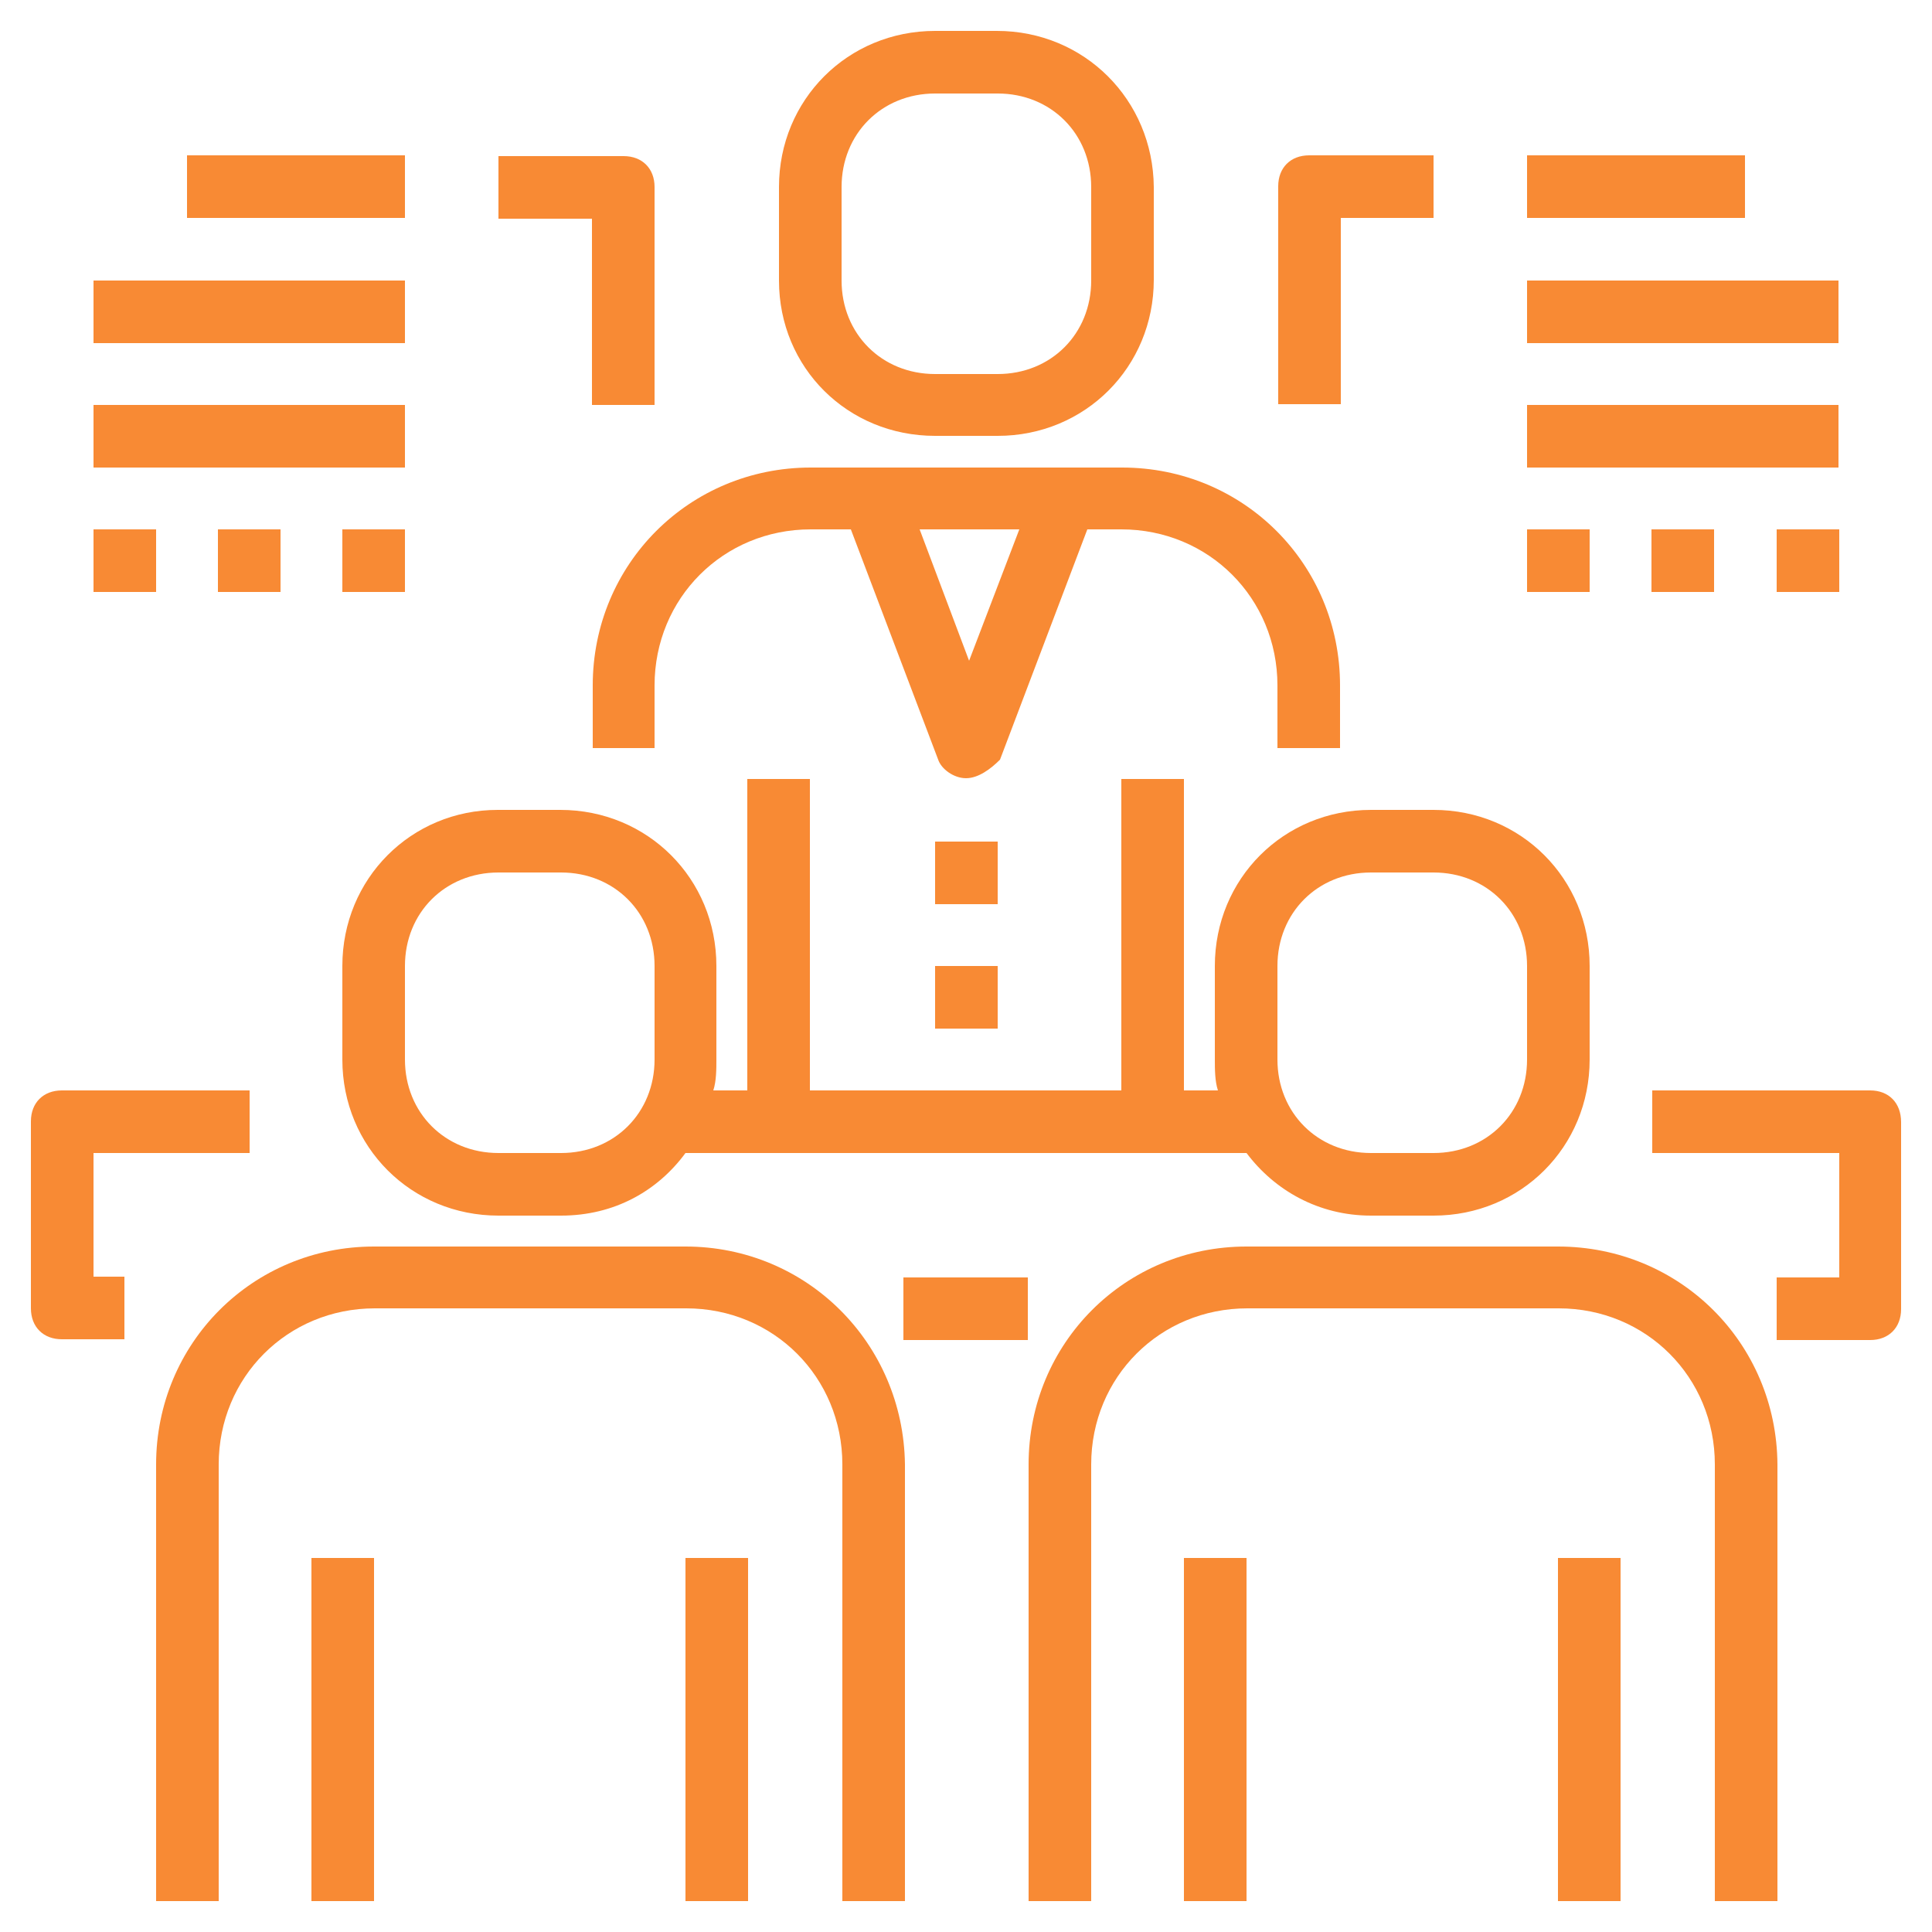
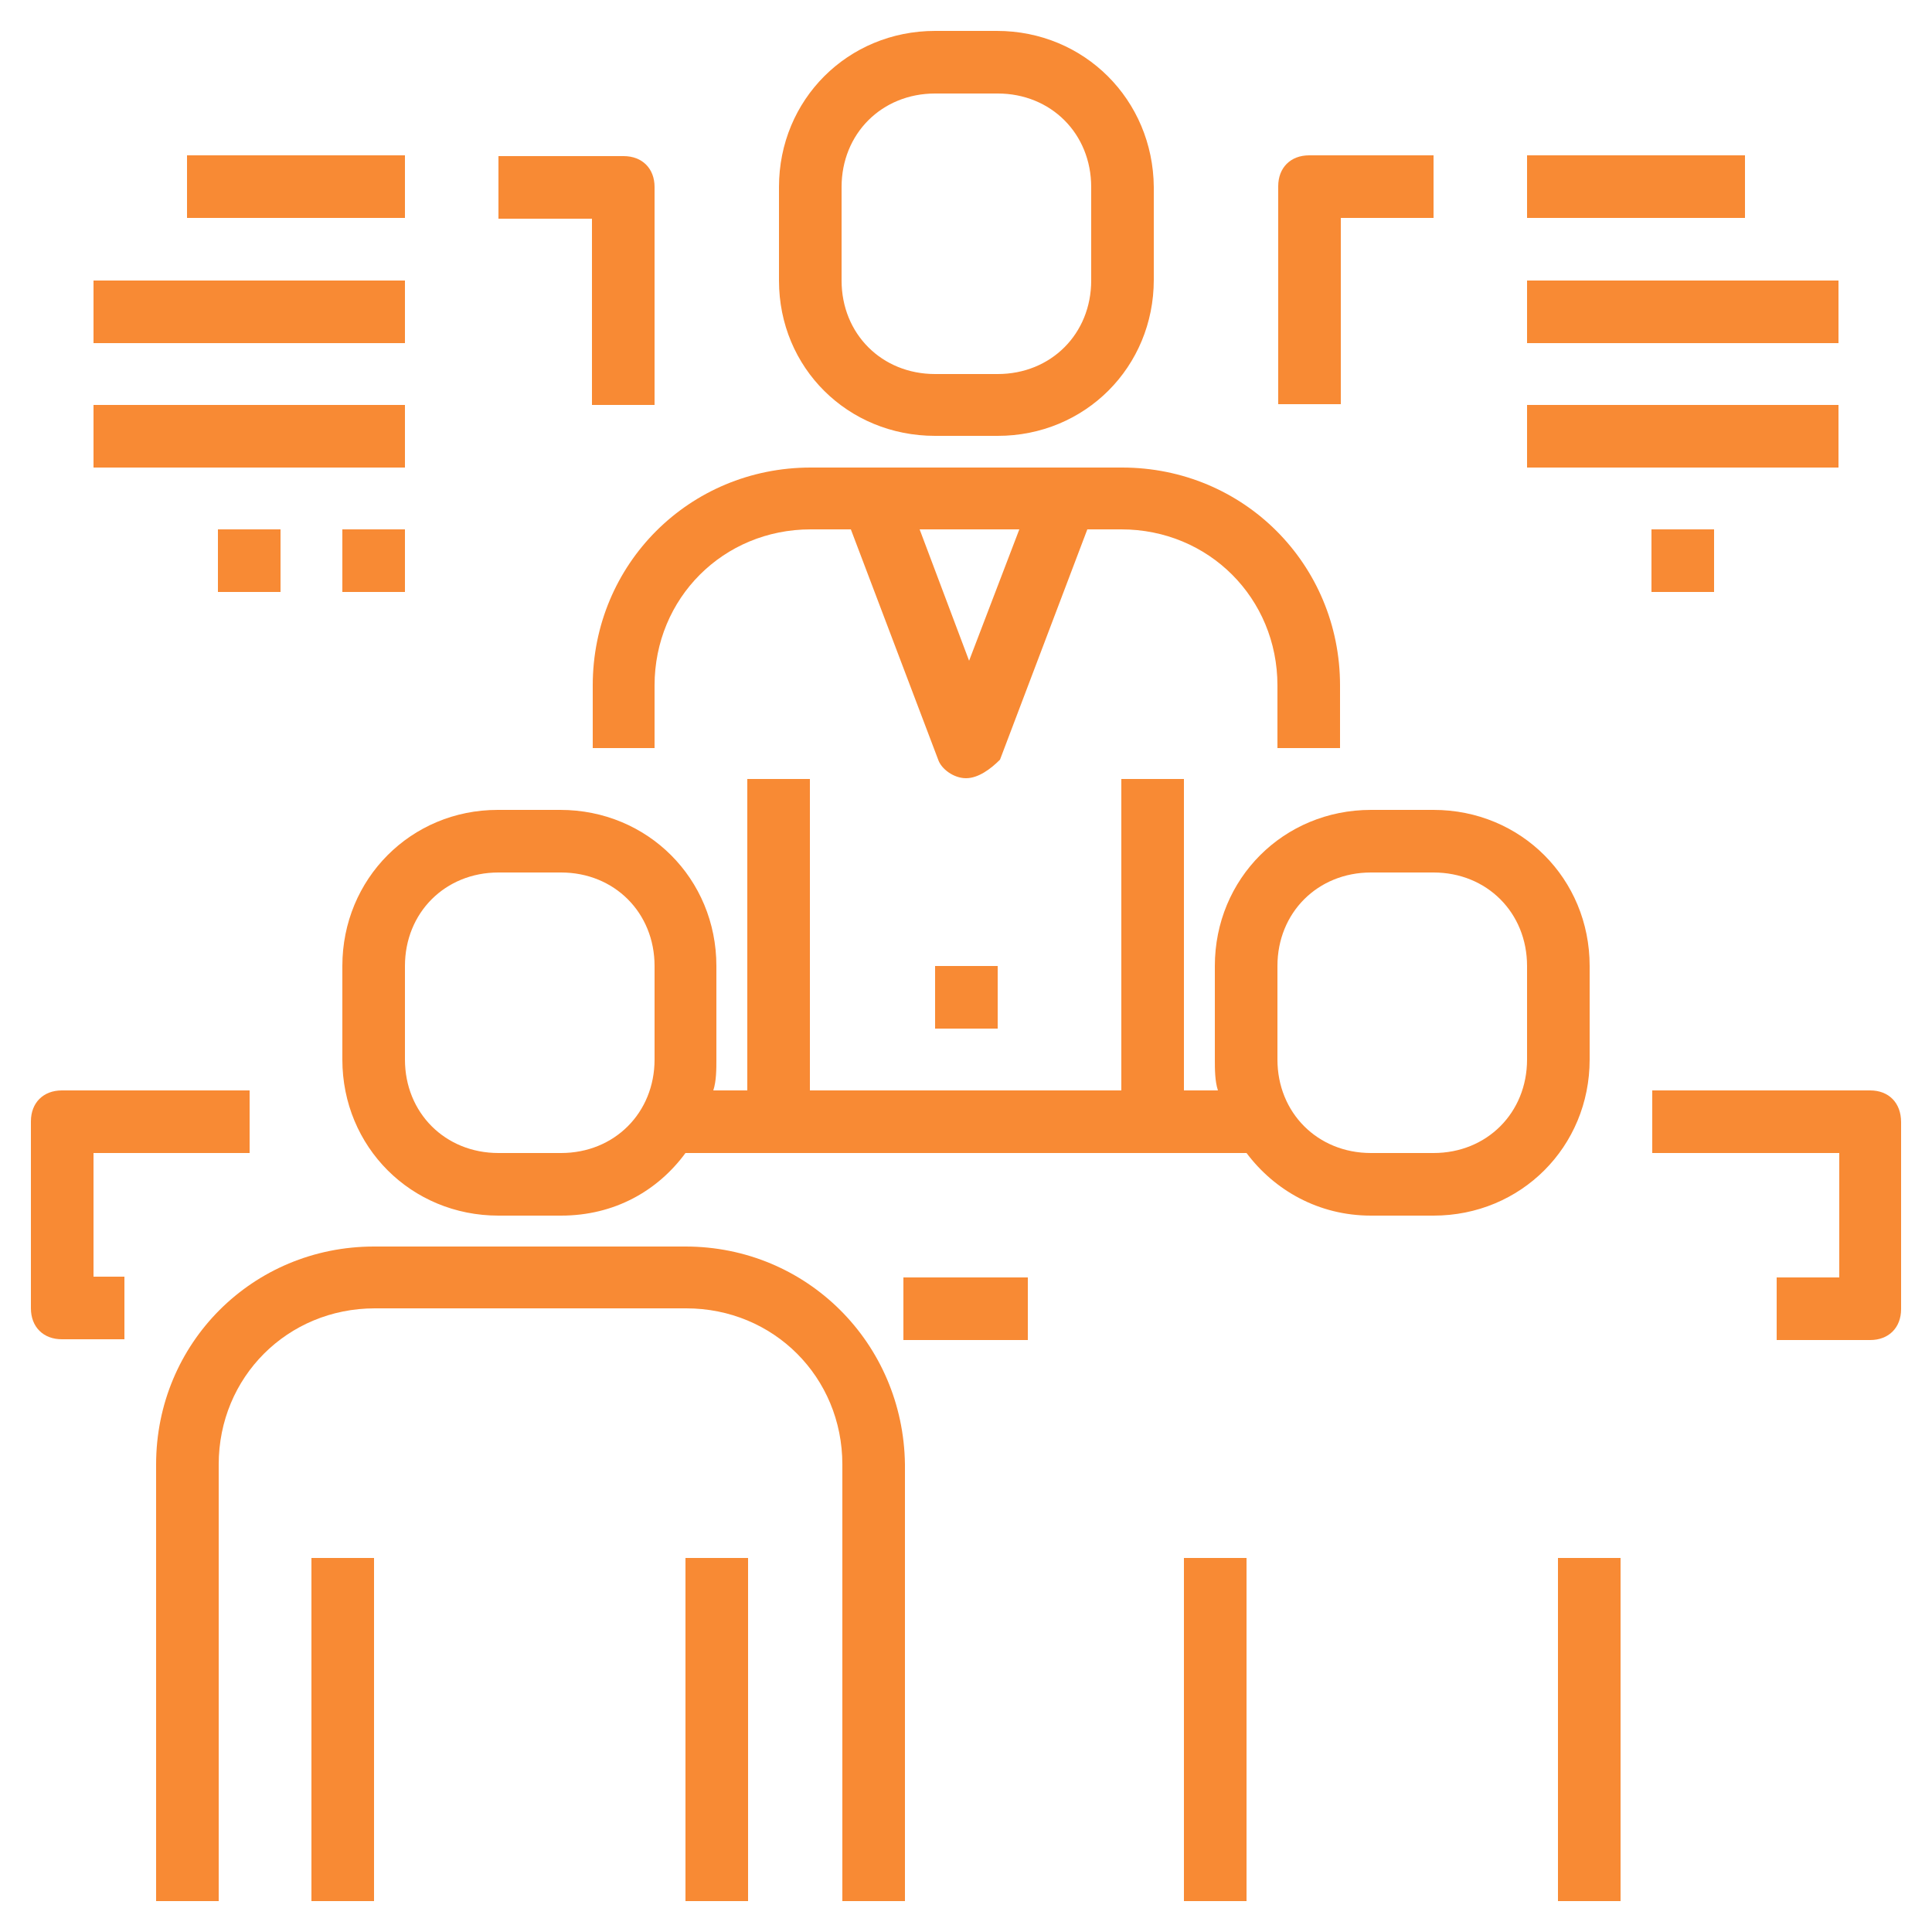
<svg xmlns="http://www.w3.org/2000/svg" version="1.1" id="Layer_1" x="0px" y="0px" viewBox="0 0 250 250" style="enable-background:new 0 0 250 250;" xml:space="preserve">
  <style type="text/css">
	.st0{fill:#f88a34;}
</style>
  <g>
    <g>
      <path class="st0" d="M76.6,96.8h8.1v-8.1c0-11.3,8.9-20.2,20.2-20.2h5.2l11.3,29.8c0.4,1.2,2,2.4,3.6,2.4c1.6,0,3.2-1.2,4.4-2.4    l11.3-29.8h4.4c11.3,0,20.2,8.9,20.2,20.2v8.1h8.1v-8.1c0-15.7-12.5-28.2-28.2-28.2h-40.3c-15.7,0-28.2,12.5-28.2,28.2V96.8    L76.6,96.8z M125.4,85.5L119,68.5h12.9L125.4,85.5z" />
-       <rect x="121" y="108.9" class="st0" width="8.1" height="8.1" />
      <rect x="121" y="125" class="st0" width="8.1" height="8.1" />
      <path class="st0" d="M121,56.4h8.1c11.3,0,20.2-8.9,20.2-20.2V24.2C149.2,12.9,140.3,4,129,4H121c-11.3,0-20.2,8.9-20.2,20.2v12.1    C100.8,47.6,109.7,56.4,121,56.4z M108.9,24.2c0-6.9,5.2-12.1,12.1-12.1h8.1c6.9,0,12.1,5.2,12.1,12.1v12.1    c0,6.9-5.2,12.1-12.1,12.1H121c-6.9,0-12.1-5.2-12.1-12.1V24.2z" />
-       <path class="st0" d="M201.6,161.3h-40.3c-15.7,0-28.2,12.5-28.2,28.2V246h8.1v-56.5c0-11.3,8.9-20.2,20.2-20.2h40.3    c11.3,0,20.2,8.9,20.2,20.2V246h8.1v-56.5C229.9,173.8,217.4,161.3,201.6,161.3z" />
      <rect x="153.2" y="201.6" class="st0" width="8.1" height="44.4" />
      <rect x="201.6" y="201.6" class="st0" width="8.1" height="44.4" />
      <path class="st0" d="M88.7,161.3H48.4c-15.7,0-28.2,12.5-28.2,28.2V246h8.1v-56.5c0-11.3,8.9-20.2,20.2-20.2h40.3    c11.3,0,20.2,8.9,20.2,20.2V246h8.1v-56.5C116.9,173.8,104.4,161.3,88.7,161.3z" />
      <path class="st0" d="M44.3,125v12.1c0,11.3,8.9,20.2,20.2,20.2h8.1c6.9,0,12.5-3.2,16.1-8.1h72.6c3.6,4.8,9.3,8.1,16.1,8.1h8.1    c11.3,0,20.2-8.9,20.2-20.2V125c0-11.3-8.9-20.2-20.2-20.2h-8.1c-11.3,0-20.2,8.9-20.2,20.2v12.1c0,1.2,0,2.8,0.4,4h-4.4v-40.3    h-8.1v40.3h-40.3v-40.3h-8.1v40.3h-4.4c0.4-1.2,0.4-2.8,0.4-4V125c0-11.3-8.9-20.2-20.2-20.2h-8.1C53.2,104.8,44.3,113.7,44.3,125    z M165.3,125c0-6.9,5.2-12.1,12.1-12.1h8.1c6.9,0,12.1,5.2,12.1,12.1v12.1c0,6.9-5.2,12.1-12.1,12.1h-8.1    c-6.9,0-12.1-5.2-12.1-12.1V125z M52.4,125c0-6.9,5.2-12.1,12.1-12.1h8.1c6.9,0,12.1,5.2,12.1,12.1v12.1c0,6.9-5.2,12.1-12.1,12.1    h-8.1c-6.9,0-12.1-5.2-12.1-12.1V125z" />
      <rect x="40.3" y="201.6" class="st0" width="8.1" height="44.4" />
      <rect x="88.7" y="201.6" class="st0" width="8.1" height="44.4" />
      <path class="st0" d="M12.1,149.2h20.2v-8.1H8c-2.4,0-4,1.6-4,4v24.2c0,2.4,1.6,4,4,4h8.1v-8.1h-4V149.2z" />
      <path class="st0" d="M242,141.1h-28.2v8.1h24.2v16.1h-8.1v8.1H242c2.4,0,4-1.6,4-4v-24.2C246,142.7,244.4,141.1,242,141.1z" />
      <rect x="116.9" y="165.3" class="st0" width="16.1" height="8.1" />
      <rect x="197.6" y="20.1" class="st0" width="28.2" height="8.1" />
      <rect x="197.6" y="36.3" class="st0" width="40.3" height="8.1" />
      <rect x="197.6" y="52.4" class="st0" width="40.3" height="8.1" />
      <rect x="24.2" y="20.1" class="st0" width="28.2" height="8.1" />
      <rect x="12.1" y="36.3" class="st0" width="40.3" height="8.1" />
      <rect x="12.1" y="52.4" class="st0" width="40.3" height="8.1" />
-       <rect x="197.6" y="68.5" class="st0" width="8.1" height="8.1" />
      <rect x="213.7" y="68.5" class="st0" width="8.1" height="8.1" />
-       <rect x="229.9" y="68.5" class="st0" width="8.1" height="8.1" />
-       <rect x="12.1" y="68.5" class="st0" width="8.1" height="8.1" />
      <rect x="28.2" y="68.5" class="st0" width="8.1" height="8.1" />
      <rect x="44.3" y="68.5" class="st0" width="8.1" height="8.1" />
      <path class="st0" d="M173.4,28.2h12.1v-8.1h-16.1c-2.4,0-4,1.6-4,4v28.2h8.1V28.2z" />
      <path class="st0" d="M76.6,52.4h8.1V24.2c0-2.4-1.6-4-4-4H64.5v8.1h12.1V52.4z" />
    </g>
  </g>
</svg>